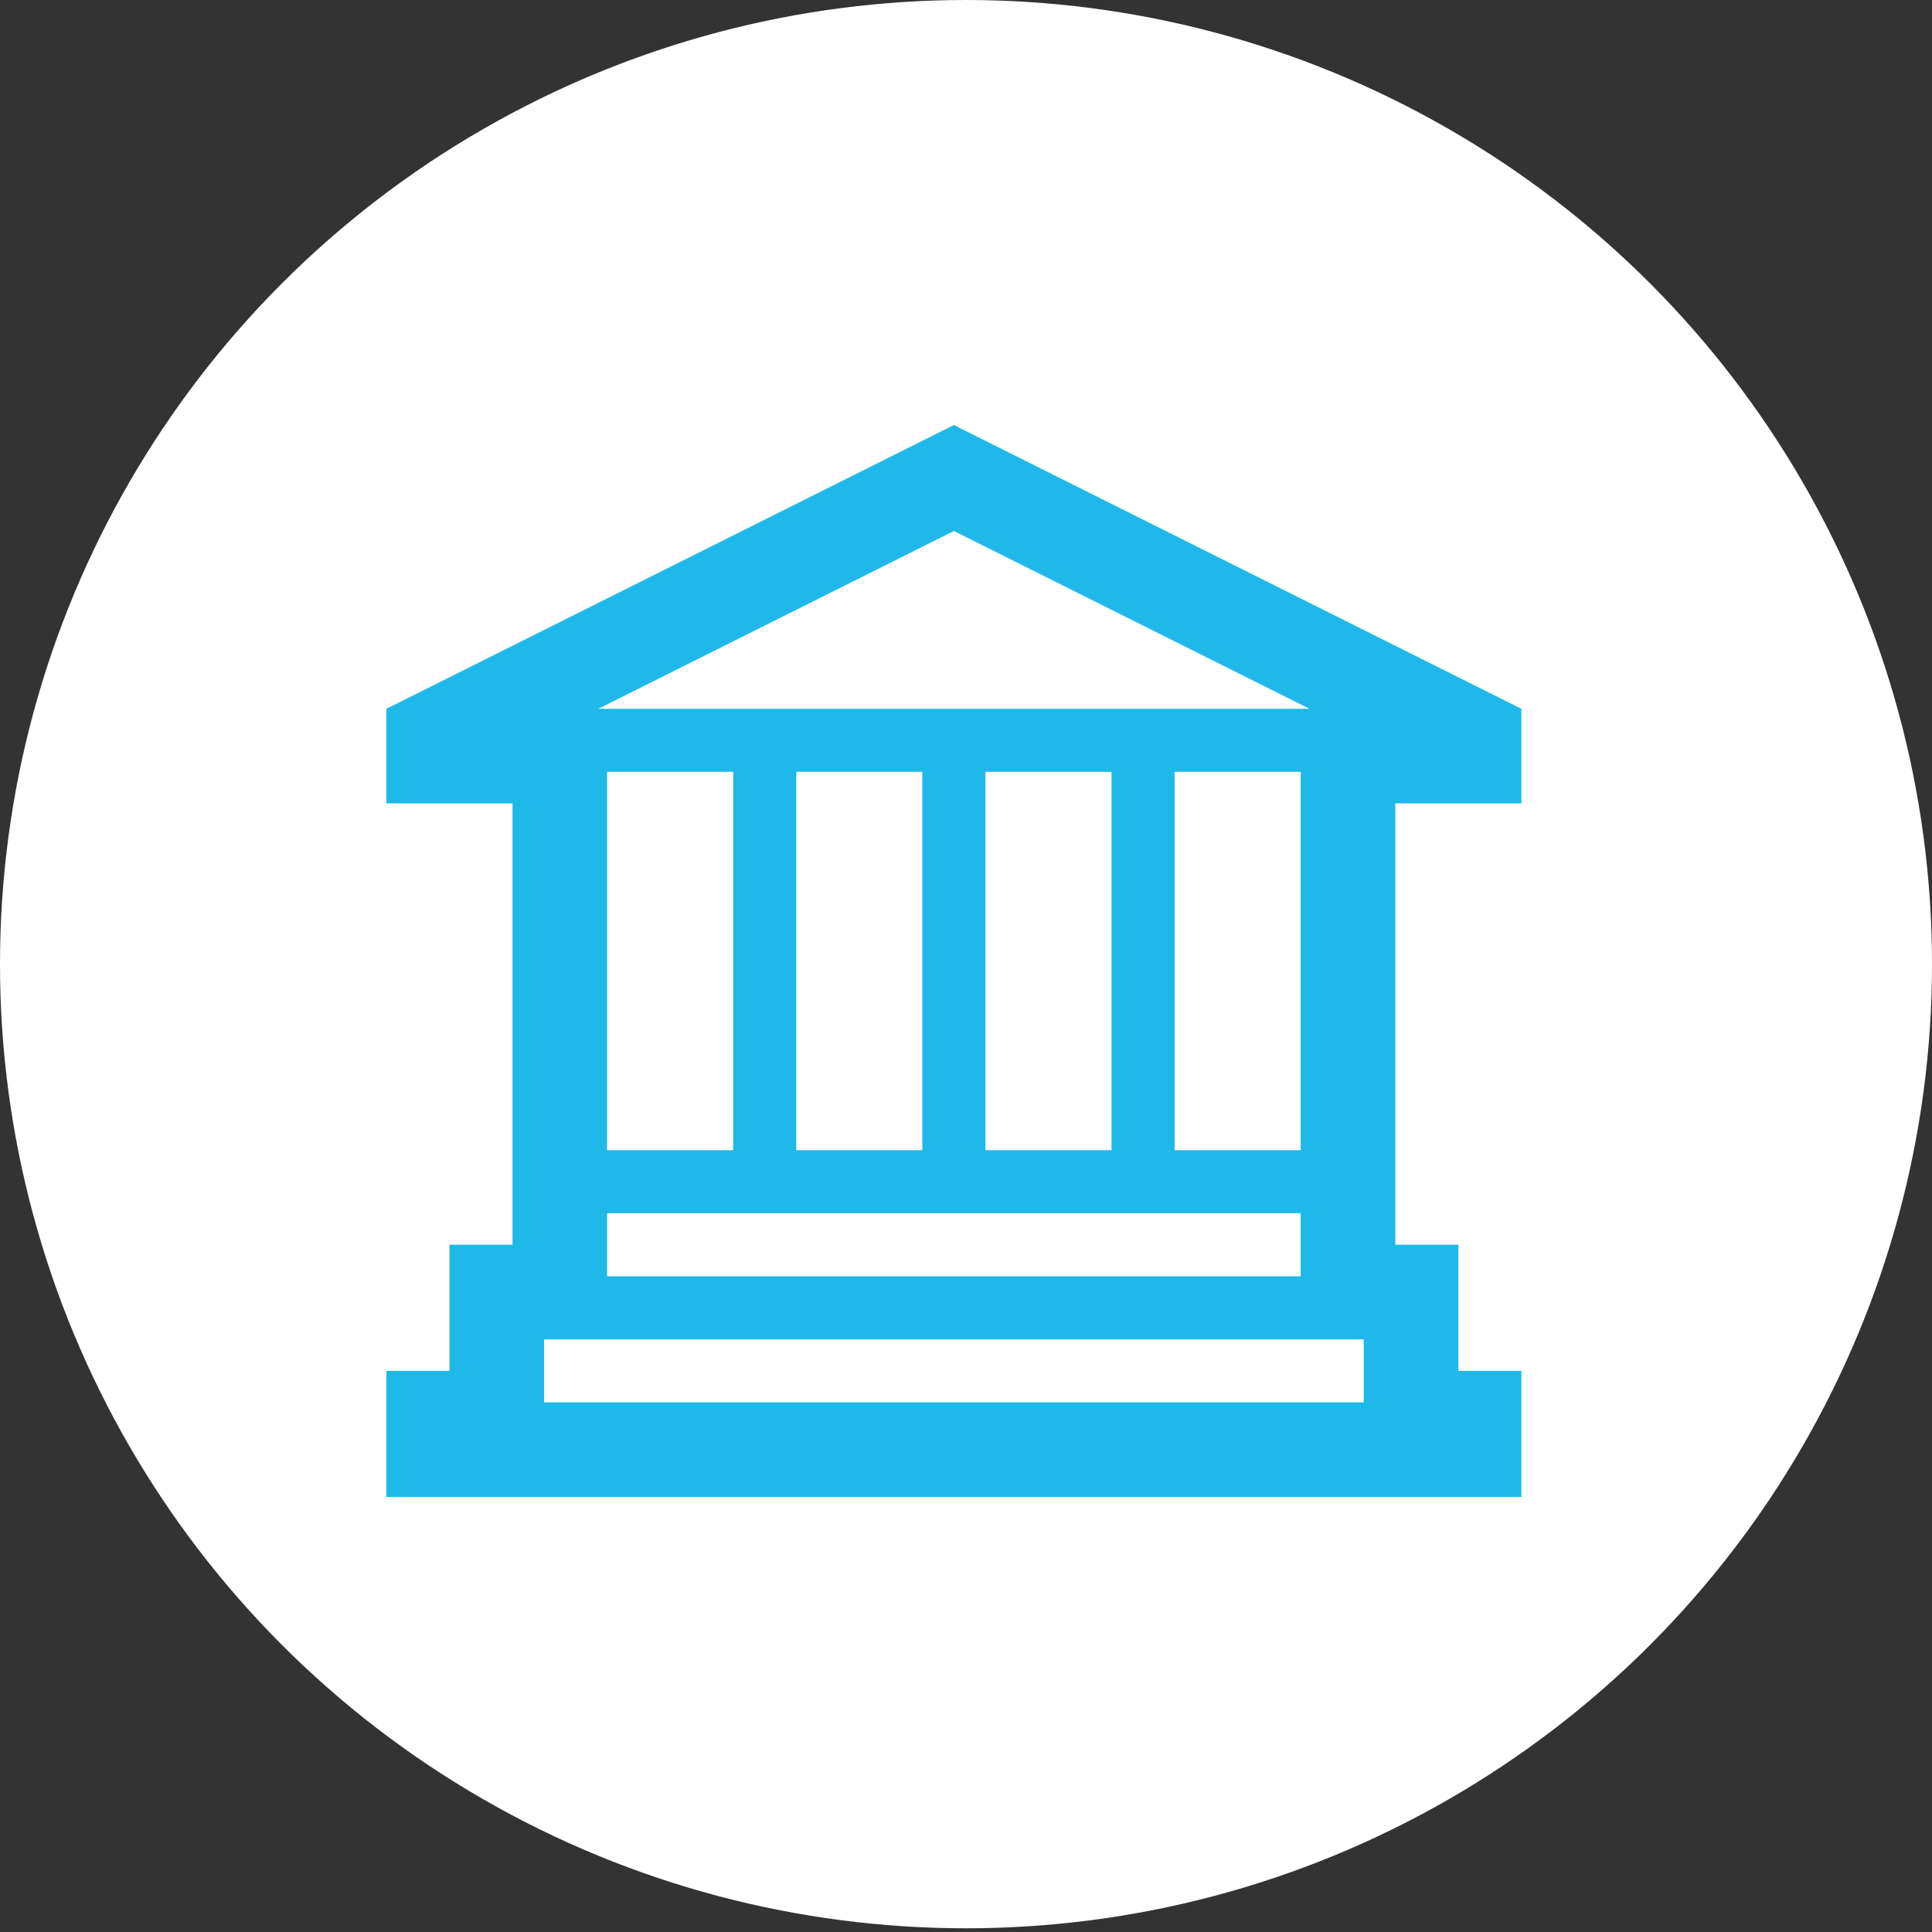
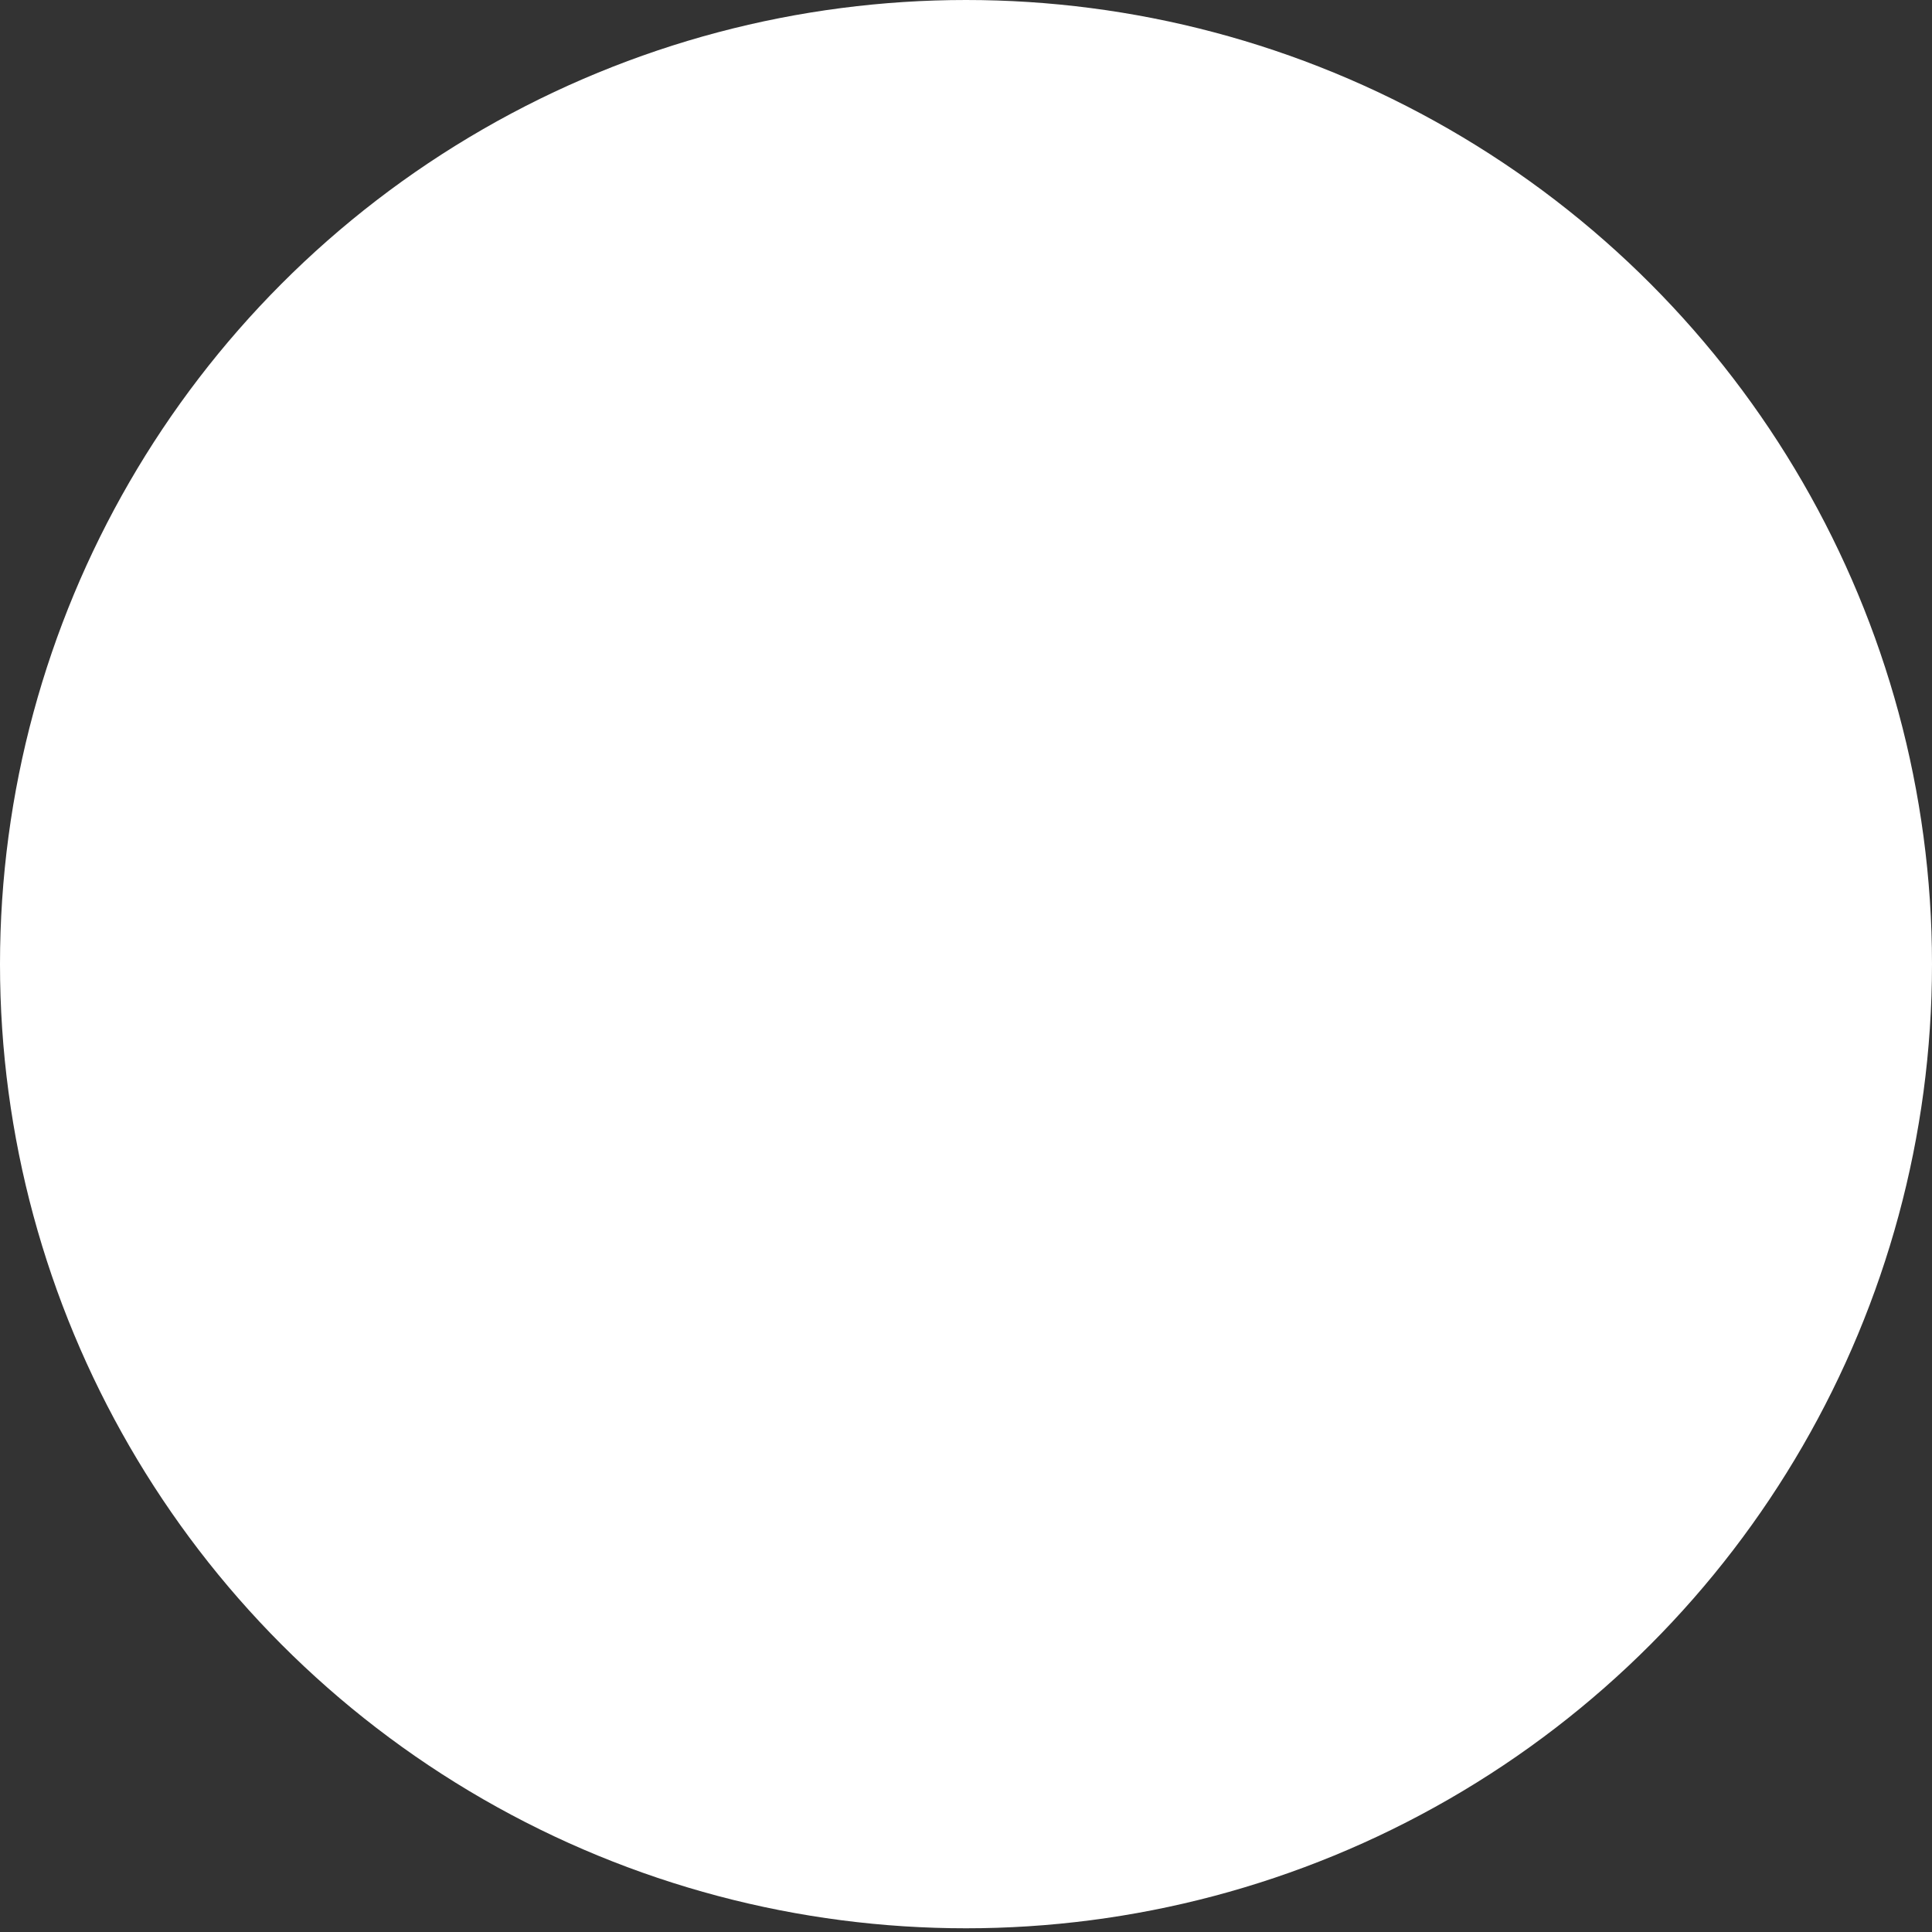
<svg xmlns="http://www.w3.org/2000/svg" width="150px" height="150px" viewBox="0 0 150 150" version="1.1">
  <rect x="0" y="0" width="150" height="150" fill="#333333" stroke="none" />
  <title>Group 2</title>
  <desc>Created with Sketch.</desc>
  <defs />
  <g id="Page-1" stroke="none" stroke-width="1" fill="none" fill-rule="evenodd">
    <g id="Artboard" transform="translate(-92, -82)">
      <g id="Group-2" transform="translate(92, 82)">
        <ellipse id="Oval-6" fill="#FFFFFF" cx="75" cy="74.856" rx="75" ry="74.856" />
-         <path d="M30,55.03 L30,62.373 L39.791,62.373 L39.791,96.642 L34.896,96.642 L34.896,106.433 L30,106.433 L30,116.224 L118.12,116.224 L118.12,106.433 L113.224,106.433 L113.224,96.642 L108.329,96.642 L108.329,62.373 L118.12,62.373 L118.12,55.03 L74.06,33 L30,55.03 Z M105.881,108.881 L42.239,108.881 L42.239,103.986 L105.881,103.986 L105.881,108.881 Z M100.986,94.194 L100.986,99.09 L47.134,99.09 L47.134,94.194 L100.986,94.194 Z M47.134,89.299 L47.134,59.926 L56.926,59.926 L56.926,89.299 L47.134,89.299 Z M61.821,89.299 L61.821,59.926 L71.612,59.926 L71.612,89.299 L61.821,89.299 Z M76.508,89.299 L76.508,59.926 L86.299,59.926 L86.299,89.299 L76.508,89.299 Z M91.194,89.299 L91.194,59.926 L100.986,59.926 L100.986,89.299 L91.194,89.299 Z M46.449,55.03 L74.06,41.225 L101.671,55.03 L46.449,55.03 Z" id="Shape" fill="#1EB8E9" fill-rule="nonzero" />
      </g>
    </g>
  </g>
</svg>